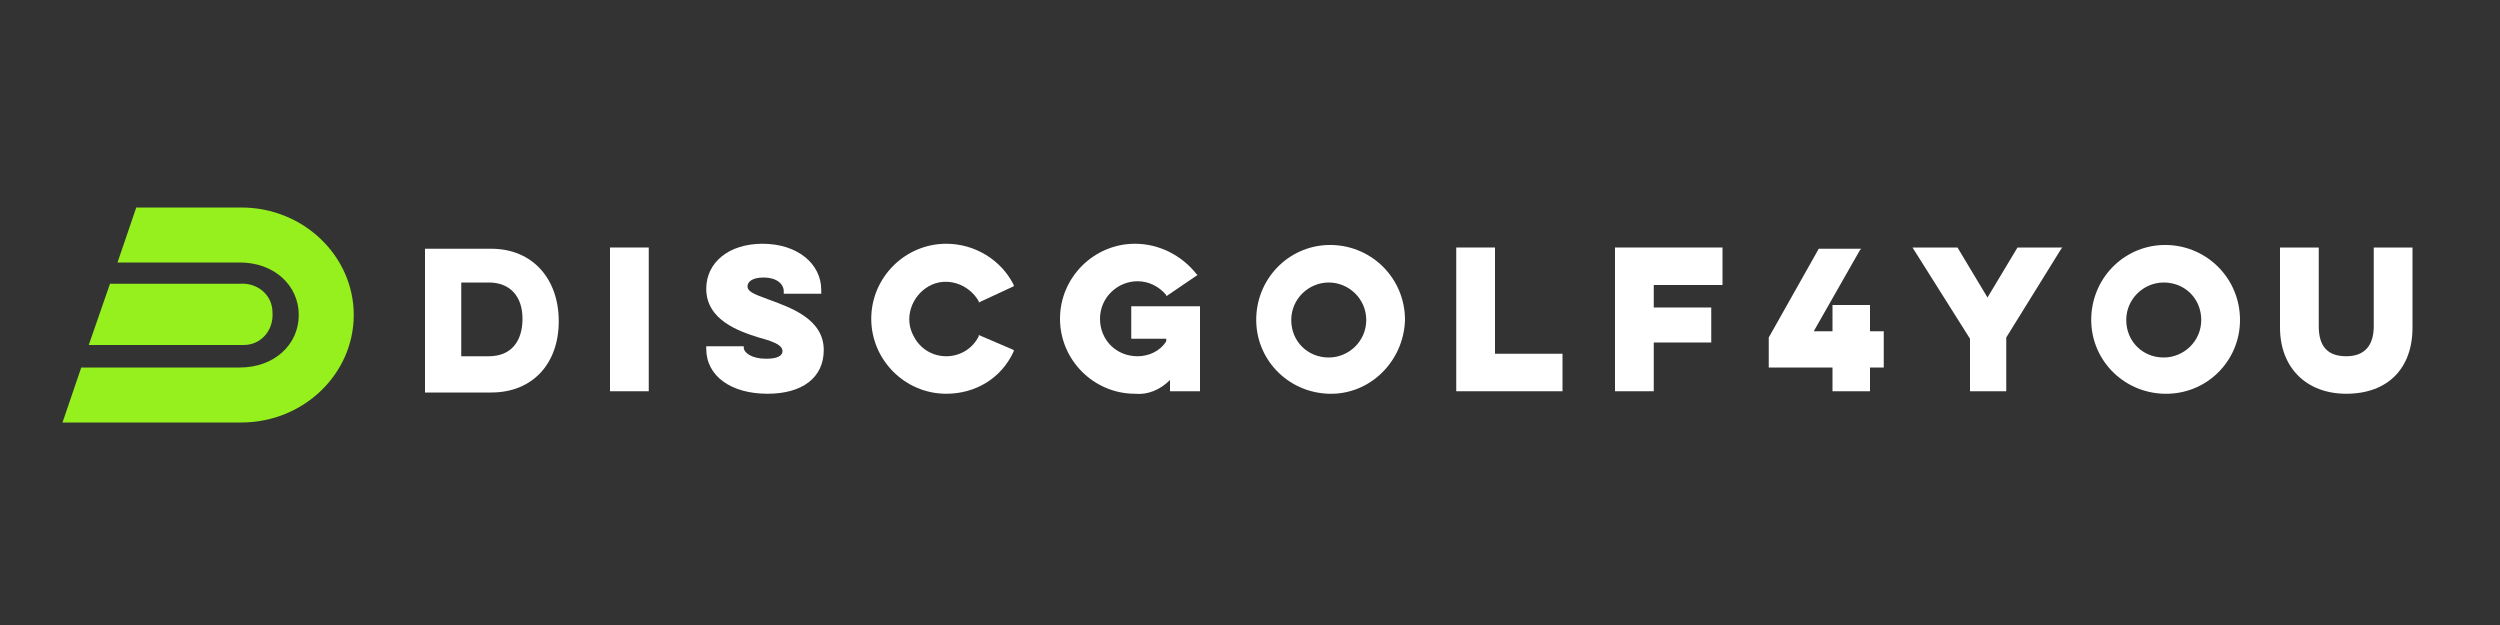
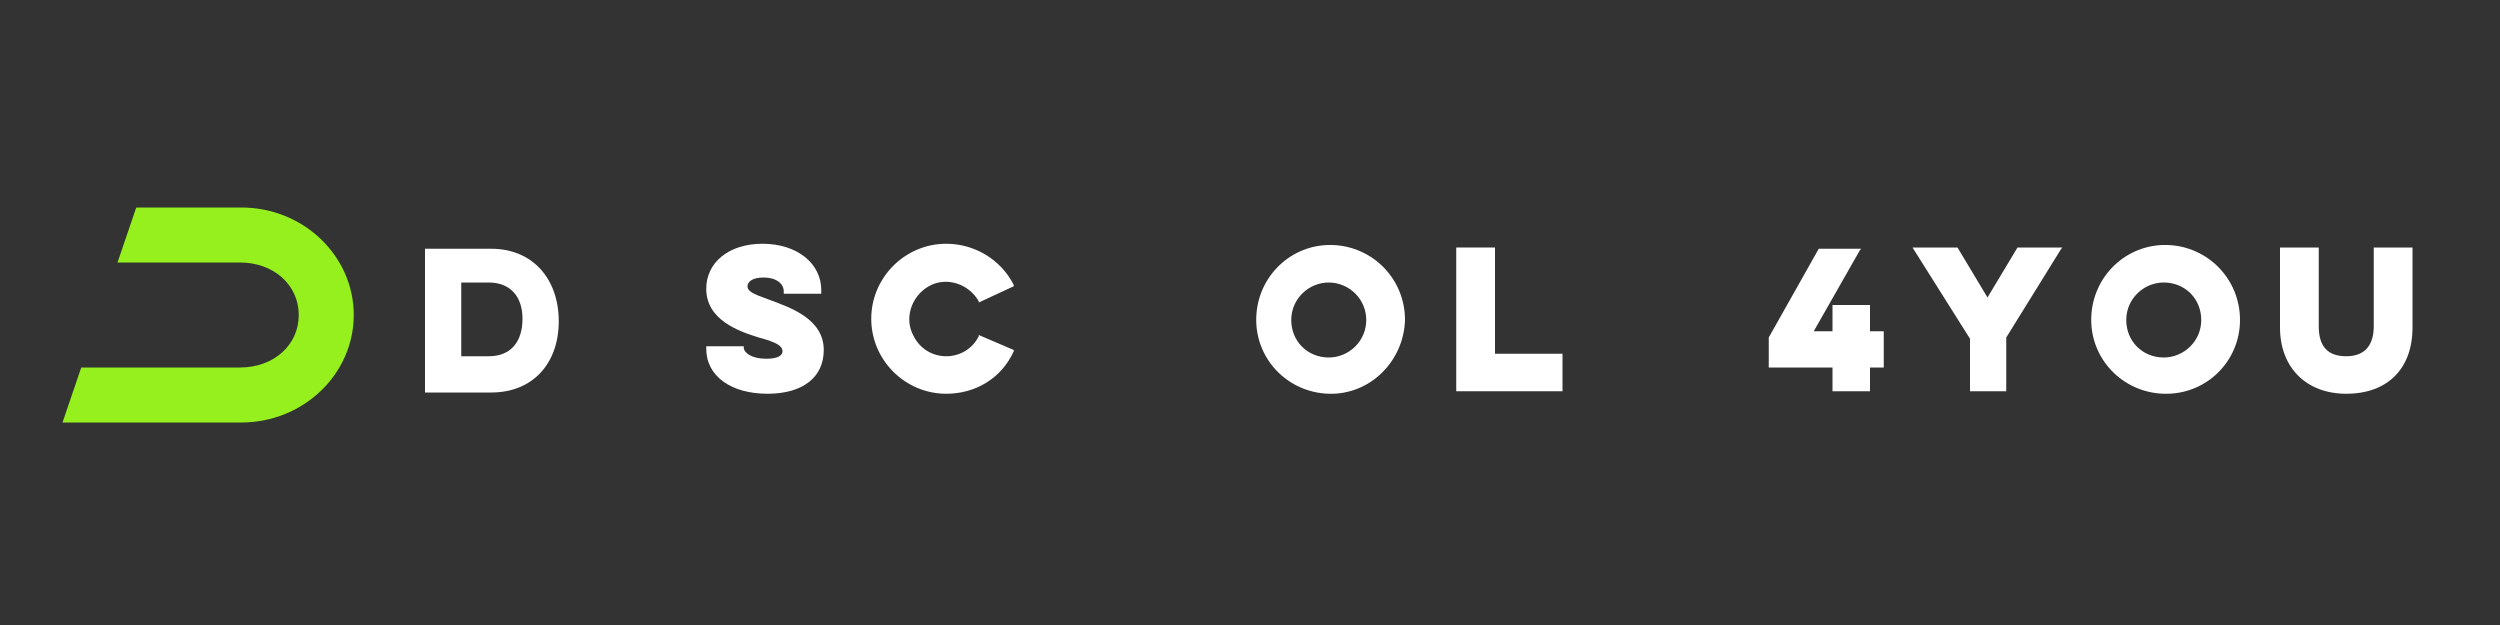
<svg xmlns="http://www.w3.org/2000/svg" width="200" height="50" version="1.1" id="Ebene_1" x="0px" y="0px" viewBox="0 0 200 50" xml:space="preserve">
  <rect x="0" y="0" width="200" height="50" fill="#333333" stroke="none" />
  <style type="text/css">
	.st0{fill:#95F01D;}
	.st1{fill:#FFFFFF;}
</style>
  <g>
-     <path class="st0" d="M19.1,27.6H7.1l1.7-4.9h10.4c1.4-0.1,2.6,0.9,2.6,2.3c0.1,1.4-0.9,2.6-2.3,2.6C19.4,27.6,19.3,27.6,19.1,27.6   L19.1,27.6z" />
    <path class="st0" d="M19.3,33.8H5l1.5-4.4h12.7c2.7,0,4.7-1.8,4.7-4.2s-2-4.2-4.7-4.2H9.4l1.5-4.4h8.4c5,0,9,3.9,9,8.6   S24.3,33.8,19.3,33.8z" />
    <path class="st1" d="M39.3,19.9H34v11.5h5.3c3.3,0,5.4-2.3,5.4-5.7S42.6,19.9,39.3,19.9z M39.1,28.5h-2.2v-5.9h2.2   c1.7,0,2.7,1.1,2.7,2.9S40.9,28.5,39.1,28.5L39.1,28.5z" />
-     <path class="st1" d="M51.9,31.3h-3.1V19.8h3.1V31.3z" />
    <path class="st1" d="M61.4,31.5c-2.9,0-4.9-1.4-4.9-3.6v-0.2h3v0.1c0,0.4,0.6,0.9,1.8,0.9c1,0,1.3-0.3,1.3-0.6   c0-0.4-0.4-0.7-1.9-1.1c-1.6-0.5-4.2-1.4-4.2-3.9c0-2.1,1.8-3.6,4.5-3.6c2.8,0,4.7,1.6,4.7,3.7v0.3h-3v-0.2c0-0.6-0.6-1.1-1.6-1.1   c-1,0-1.3,0.4-1.3,0.7c0,0.4,0.4,0.6,1.8,1.1c1.6,0.6,4.3,1.5,4.3,4C65.9,30.2,64.2,31.5,61.4,31.5z" />
    <path class="st1" d="M75.7,31.5c-3.3,0-6-2.7-6-6s2.7-6,6-6c2.3,0,4.4,1.3,5.4,3.3l0,0.1l-2.8,1.3l0-0.1c-0.8-1.4-2.6-2-4-1.2   s-2,2.6-1.2,4c0.5,1,1.5,1.6,2.6,1.6s2.1-0.6,2.6-1.6l0-0.1l2.8,1.2l0,0.1C80.1,30.3,78,31.5,75.7,31.5z" />
-     <path class="st1" d="M90.8,31.5c-3.3,0-6-2.7-6-6s2.7-6,6-6c1.9,0,3.7,0.9,4.9,2.4l0.1,0.1l-2.5,1.7l0-0.1   c-0.6-0.7-1.4-1.1-2.3-1.1c-1.6,0-3,1.3-3,3s1.3,3,3,3c0.9,0,1.8-0.4,2.3-1.2v-0.2h-2.8v-2.6H96v6.8h-2.4v-0.9   C92.8,31.2,91.8,31.6,90.8,31.5z" />
    <path class="st1" d="M125,31.3h-8.5V19.8h3.1v8.5h5.4V31.3z" />
-     <path class="st1" d="M132.3,31.3h-3.1V19.8h8.6v3h-5.5v1.8h4.6v2.8h-4.6L132.3,31.3L132.3,31.3z" />
    <path class="st1" d="M149.6,31.3h-3v-1.9h-5.1V27v0l4-7.1h3.4l-0.1,0.1l-3.7,6.5h1.5v-2.1h3v2.1h1.1v2.9h-1.1L149.6,31.3z" />
    <path class="st1" d="M160.7,31.3h-3.1v-4.2l-4.6-7.3h3.6l0,0l2.4,4l2.4-4h3.6l-0.1,0.1l-4.4,7.1V31.3z" />
    <path class="st1" d="M173.1,31.5c-3.3-0.1-5.9-2.8-5.8-6.1s2.8-5.9,6.1-5.8c3.2,0.1,5.8,2.7,5.8,6   C179.2,28.9,176.5,31.6,173.1,31.5z M173.1,22.6c-1.6,0-3,1.3-3,3s1.3,3,3,3c1.6,0,3-1.3,3-3C176.1,23.9,174.8,22.6,173.1,22.6z" />
    <path class="st1" d="M187.7,31.5c-3.2,0-5.3-2.1-5.3-5.3v-6.4h3.1v6.3c0,1.6,0.7,2.4,2.2,2.4s2.2-0.9,2.2-2.4v-6.3h3.1v6.4   C193,29.5,191,31.5,187.7,31.5z" />
    <path class="st1" d="M106.3,31.5c-3.3-0.1-5.9-2.8-5.8-6.1s2.8-5.9,6.1-5.8c3.2,0.1,5.8,2.7,5.8,6   C112.3,28.9,109.6,31.6,106.3,31.5z M106.3,22.6c-1.6,0-3,1.3-3,3s1.3,3,3,3c1.6,0,3-1.3,3-3C109.3,23.9,107.9,22.6,106.3,22.6z" />
  </g>
</svg>